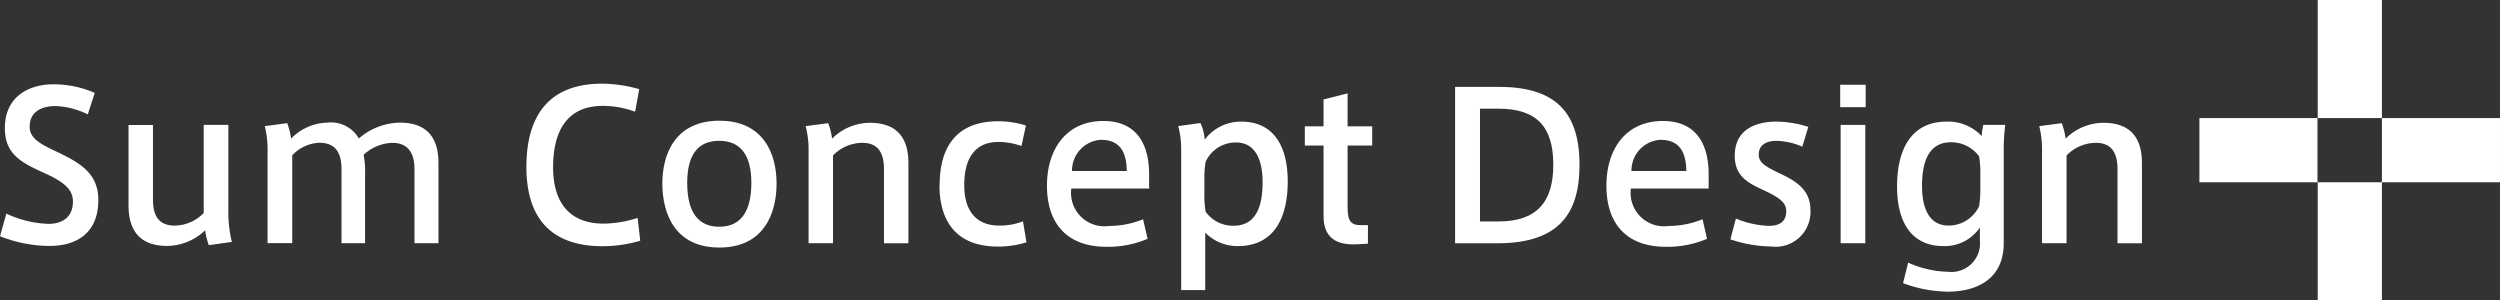
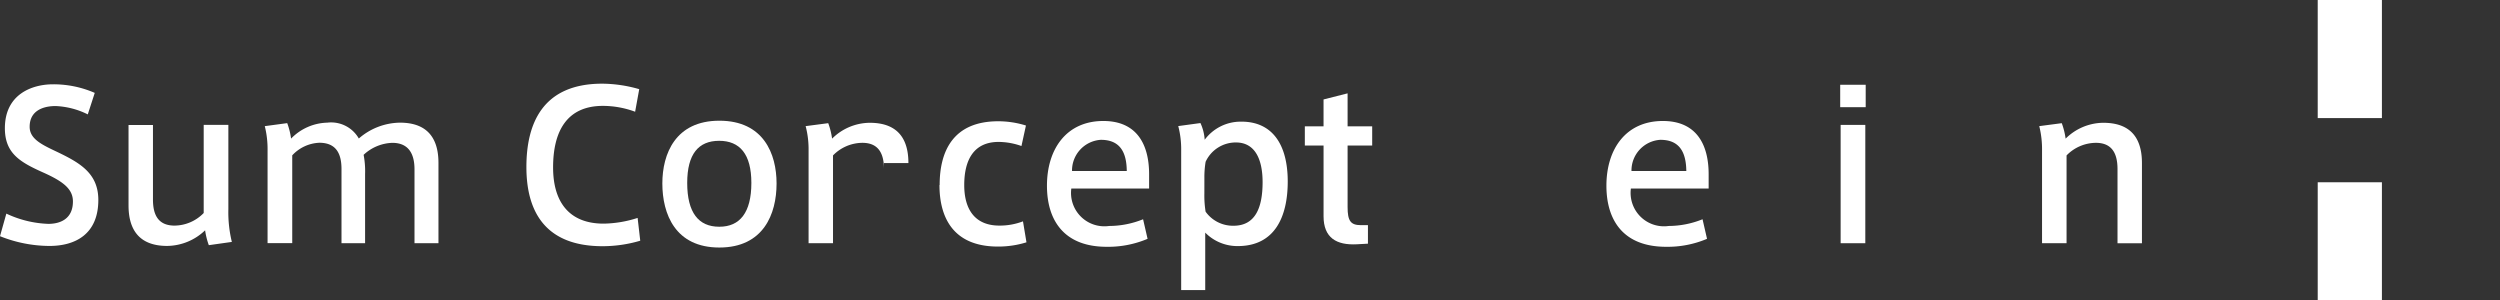
<svg xmlns="http://www.w3.org/2000/svg" id="グループ_3" data-name="グループ 3" width="170.658" height="20.503" viewBox="0 0 170.658 20.503">
  <rect x="0" y="0" width="170.658" height="20.503" fill="#333333" stroke="none" />
  <g id="グループ_1" data-name="グループ 1" transform="translate(150.138)">
-     <rect id="長方形_1" data-name="長方形 1" width="8.061" height="4.382" transform="translate(12.458 8.061)" fill="#fff" />
    <rect id="長方形_2" data-name="長方形 2" width="4.382" height="8.061" transform="translate(8.077 12.442)" fill="#fff" />
    <rect id="長方形_4" data-name="長方形 4" width="4.382" height="8.061" transform="translate(8.077)" fill="#fff" />
-     <rect id="長方形_5" data-name="長方形 5" width="8.061" height="4.382" transform="translate(0 8.061)" fill="#fff" />
  </g>
  <g id="グループ_2" data-name="グループ 2" transform="translate(0 5.707)">
    <path id="パス_1" data-name="パス 1" d="M5.992,12.954a5.4,5.4,0,0,0-2.2-.57c-.765,0-1.768.264-1.768,1.415,0,.808.781,1.2,1.811,1.684,1.568.75,2.877,1.457,2.877,3.31,0,2.349-1.584,3.141-3.336,3.141A9.158,9.158,0,0,1,0,21.268l.433-1.541a7.313,7.313,0,0,0,2.866.7c.808,0,1.679-.333,1.679-1.531,0-.86-.681-1.378-2.085-2C1.378,16.211.333,15.614.333,13.9c0-2.339,1.874-3,3.284-3a7.047,7.047,0,0,1,2.851.586Z" transform="translate(0 -10.852)" fill="#fff" />
    <path id="パス_2" data-name="パス 2" d="M19.259,24.412c-2.085,0-2.639-1.32-2.639-2.766v-5.49h1.668v5.089c0,1.014.333,1.779,1.473,1.779a2.8,2.8,0,0,0,1.99-.86V16.15h1.684V21.9a8.576,8.576,0,0,0,.238,2.238l-1.573.222a5.078,5.078,0,0,1-.253-1.014A3.8,3.8,0,0,1,19.259,24.412Z" transform="translate(-7.846 -13.331)" fill="#fff" />
    <path id="パス_3" data-name="パス 3" d="M38.505,15.86a2.174,2.174,0,0,1,2.154,1.082,4.352,4.352,0,0,1,2.808-1.082c2.069,0,2.629,1.3,2.629,2.75v5.48H44.46V19.043c0-1-.364-1.805-1.515-1.805a3.007,3.007,0,0,0-1.958.818,5.921,5.921,0,0,1,.1,1.309V24.09h-1.61V19.027c0-1.029-.348-1.795-1.515-1.795a2.665,2.665,0,0,0-1.848.86v5.992H34.43V17.766a6.46,6.46,0,0,0-.19-1.668l1.531-.206a4.908,4.908,0,0,1,.264,1.056A3.565,3.565,0,0,1,38.505,15.86Z" transform="translate(-16.165 -13.194)" fill="#fff" />
    <path id="パス_4" data-name="パス 4" d="M68.07,16.5c0-2.919,1.072-5.685,5.173-5.685a9.294,9.294,0,0,1,2.529.375l-.28,1.541a6.339,6.339,0,0,0-2.2-.4c-2.444,0-3.4,1.71-3.4,4.2,0,2.365,1.1,3.838,3.447,3.838a7.858,7.858,0,0,0,2.323-.391l.179,1.557a9.115,9.115,0,0,1-2.571.375c-4.044,0-5.2-2.529-5.2-5.4Z" transform="translate(-32.136 -10.81)" fill="#fff" />
    <path id="パス_5" data-name="パス 5" d="M93.447,19.9c0,2.075-.892,4.366-3.906,4.366s-3.891-2.291-3.891-4.376c0-2.017.892-4.281,3.891-4.281,3.02,0,3.906,2.265,3.906,4.281Zm-3.9,2.946c1.388,0,2.18-.961,2.18-2.988,0-1.974-.792-2.877-2.2-2.877s-2.18.9-2.18,2.877c0,2.027.776,2.988,2.18,2.988Z" transform="translate(-40.436 -13.076)" fill="#fff" />
-     <path id="パス_6" data-name="パス 6" d="M105.726,15.9a4.908,4.908,0,0,1,.264,1.056,3.685,3.685,0,0,1,2.571-1.082c2.085,0,2.639,1.3,2.639,2.75V24.1h-1.668V19.037c0-1.029-.348-1.795-1.473-1.795a2.825,2.825,0,0,0-2.006.86v5.992h-1.668V17.77a6.234,6.234,0,0,0-.2-1.668Z" transform="translate(-49.189 -13.199)" fill="#fff" />
+     <path id="パス_6" data-name="パス 6" d="M105.726,15.9a4.908,4.908,0,0,1,.264,1.056,3.685,3.685,0,0,1,2.571-1.082c2.085,0,2.639,1.3,2.639,2.75h-1.668V19.037c0-1.029-.348-1.795-1.473-1.795a2.825,2.825,0,0,0-2.006.86v5.992h-1.668V17.77a6.234,6.234,0,0,0-.2-1.668Z" transform="translate(-49.189 -13.199)" fill="#fff" />
    <path id="パス_7" data-name="パス 7" d="M121.5,20.03c0-2.265.887-4.35,4-4.35a6.4,6.4,0,0,1,1.89.29l-.306,1.4a4.756,4.756,0,0,0-1.557-.28c-1.695,0-2.349,1.225-2.349,2.946,0,1.652.723,2.766,2.4,2.766a4.443,4.443,0,0,0,1.61-.29l.238,1.431a6.448,6.448,0,0,1-1.948.29c-3.1,0-3.991-2.043-3.991-4.2V20.03Z" transform="translate(-57.356 -13.109)" fill="#fff" />
    <path id="パス_8" data-name="パス 8" d="M139.6,22.809a6.229,6.229,0,0,0,2.349-.459l.306,1.336a6.9,6.9,0,0,1-2.793.544c-2.9,0-4.075-1.795-4.075-4.17,0-2.492,1.32-4.418,3.848-4.418,2.238,0,3.125,1.531,3.125,3.642v.971h-5.311a2.278,2.278,0,0,0,2.529,2.56h.021Zm-.544-5.881a2.1,2.1,0,0,0-1.958,2.127h3.737c-.011-1.3-.475-2.127-1.768-2.127Z" transform="translate(-63.918 -13.09)" fill="#fff" />
    <path id="パス_9" data-name="パス 9" d="M156.683,15.73c2.085,0,3.157,1.531,3.157,4.086,0,2.376-.86,4.408-3.41,4.408a3.074,3.074,0,0,1-2.222-.919v3.922h-1.642V17.7a6.234,6.234,0,0,0-.2-1.668l1.515-.206a3.167,3.167,0,0,1,.29,1.14,3.056,3.056,0,0,1,2.486-1.235h.021Zm-2.534,4.894a6.993,6.993,0,0,0,.084,1.251,2.291,2.291,0,0,0,1.906.961c1.5,0,1.985-1.251,1.985-2.977,0-1.531-.5-2.708-1.821-2.708a2.263,2.263,0,0,0-2.069,1.32,6.45,6.45,0,0,0-.084,1.1Z" transform="translate(-71.935 -13.133)" fill="#fff" />
    <path id="パス_10" data-name="パス 10" d="M173.038,21.065v1.267l-.765.042c-1.373.069-2.265-.433-2.265-1.916V15.633H168.73V14.324h1.277V12.487l1.642-.417v2.254h1.679v1.309h-1.679v4.2c0,.945.206,1.235.913,1.235Z" transform="translate(-79.658 -11.405)" fill="#fff" />
-     <path id="パス_11" data-name="パス 11" d="M191.121,11.23c3.743,0,5.532,1.584,5.532,5.326,0,3.252-1.336,5.353-5.617,5.353H188.16V11.23Zm3.743,5.311c0-2.555-1.1-3.822-3.753-3.822H189.86v7.7h1.251c2.571,0,3.753-1.267,3.753-3.864Z" transform="translate(-88.831 -11.008)" fill="#fff" />
    <path id="パス_12" data-name="パス 12" d="M211.943,22.809a6.229,6.229,0,0,0,2.349-.459l.306,1.336a6.9,6.9,0,0,1-2.793.544c-2.909,0-4.075-1.795-4.075-4.17,0-2.492,1.32-4.418,3.854-4.418,2.238,0,3.125,1.531,3.125,3.642v.971H209.4a2.28,2.28,0,0,0,2.534,2.56h.011Zm-.544-5.881a2.1,2.1,0,0,0-1.958,2.127h3.743c-.016-1.3-.475-2.127-1.768-2.127Z" transform="translate(-98.071 -13.09)" fill="#fff" />
-     <path id="パス_13" data-name="パス 13" d="M228.674,17.44a4.6,4.6,0,0,0-1.779-.4c-.512,0-1.193.179-1.193.929,0,.544.391.792,1.4,1.278,1.151.544,2.127,1.13,2.127,2.518a2.375,2.375,0,0,1-2.682,2.486,9.019,9.019,0,0,1-2.782-.486l.375-1.42a6.469,6.469,0,0,0,2.238.5c.639,0,1.2-.206,1.2-1.014,0-.623-.57-.971-1.652-1.473-1.124-.512-1.863-1.014-1.863-2.307,0-1.906,1.626-2.323,2.835-2.323a7.271,7.271,0,0,1,2.185.359Z" transform="translate(-105.643 -13.133)" fill="#fff" />
    <path id="パス_14" data-name="パス 14" d="M239.7,12.491H237.96V10.96H239.7Zm-.026,9.286h-1.684V13.7h1.684Z" transform="translate(-112.342 -10.881)" fill="#fff" />
-     <path id="パス_15" data-name="パス 15" d="M248.8,25.972a1.95,1.95,0,0,0,2.17-2.143v-.876a2.906,2.906,0,0,1-2.486,1.267c-2.112,0-3.167-1.531-3.167-4.075,0-2.376.86-4.424,3.4-4.424a3.148,3.148,0,0,1,2.376.987,4.536,4.536,0,0,1,.111-.765h1.5a12.6,12.6,0,0,0-.106,1.531v6.546c0,2.544-1.974,3.31-3.8,3.31a8.915,8.915,0,0,1-3.072-.581l.348-1.4A6.92,6.92,0,0,0,248.8,25.972Zm2.2-6.63a6.63,6.63,0,0,0-.084-1.251,2.381,2.381,0,0,0-1.906-.961c-1.5,0-1.99,1.267-1.99,2.988,0,1.515.486,2.7,1.811,2.7a2.3,2.3,0,0,0,2.085-1.32A6.45,6.45,0,0,0,251,20.4Z" transform="translate(-115.817 -13.128)" fill="#fff" />
    <path id="パス_16" data-name="パス 16" d="M265.236,15.9a4.906,4.906,0,0,1,.264,1.056,3.685,3.685,0,0,1,2.571-1.082c2.085,0,2.639,1.3,2.639,2.75V24.1h-1.668V19.037c0-1.029-.348-1.795-1.478-1.795a2.823,2.823,0,0,0-2,.86v5.992H263.89V17.77a6.461,6.461,0,0,0-.19-1.668Z" transform="translate(-124.494 -13.199)" fill="#fff" />
  </g>
</svg>